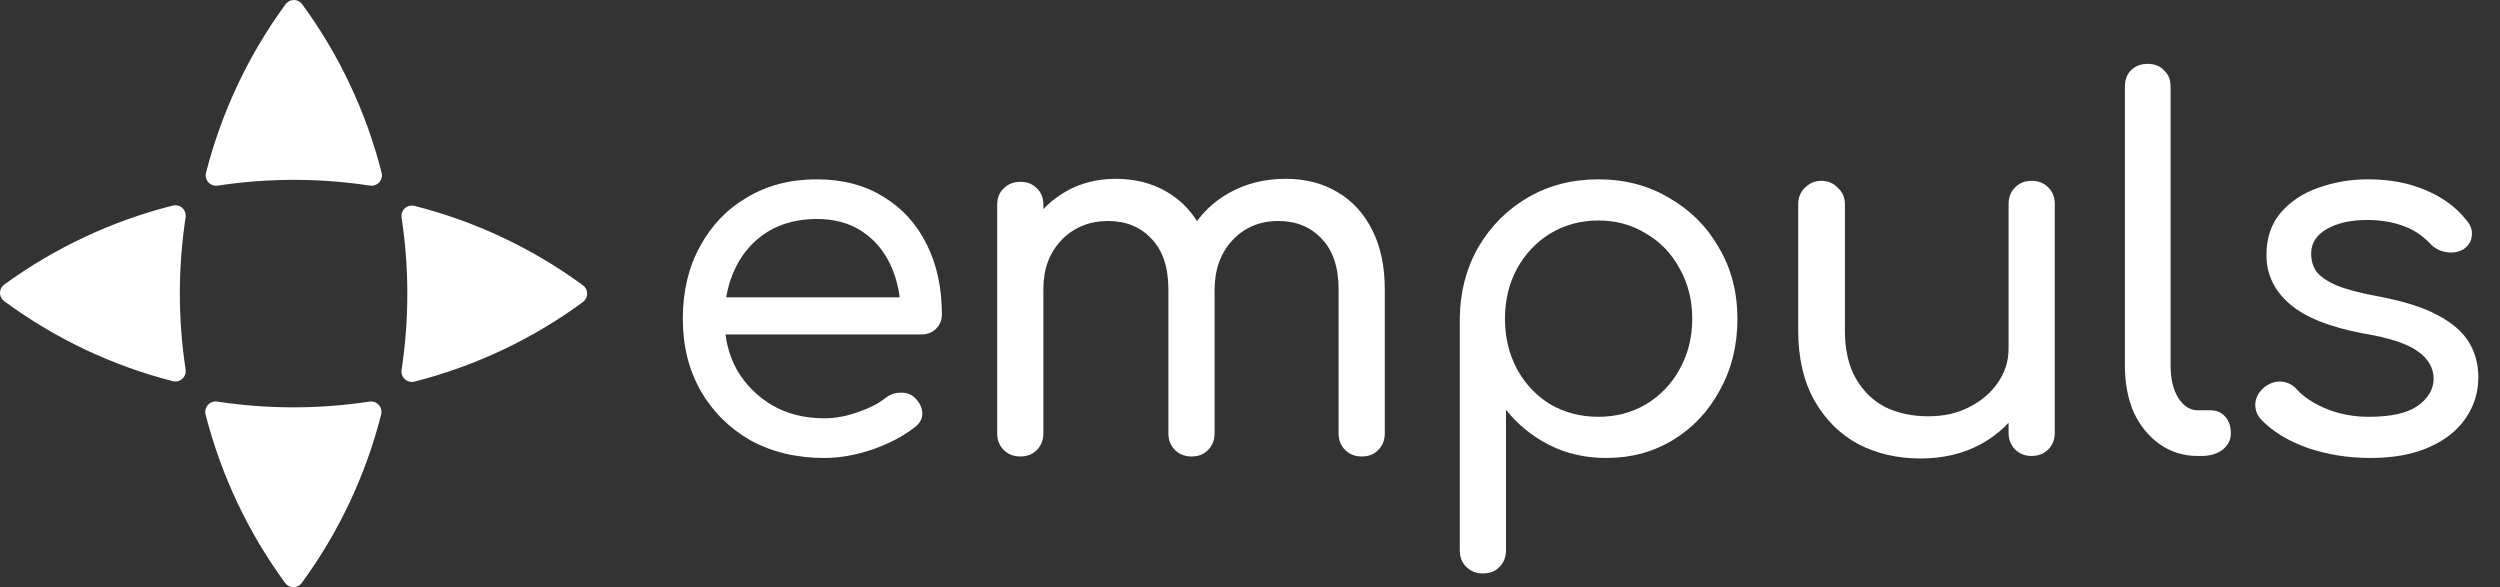
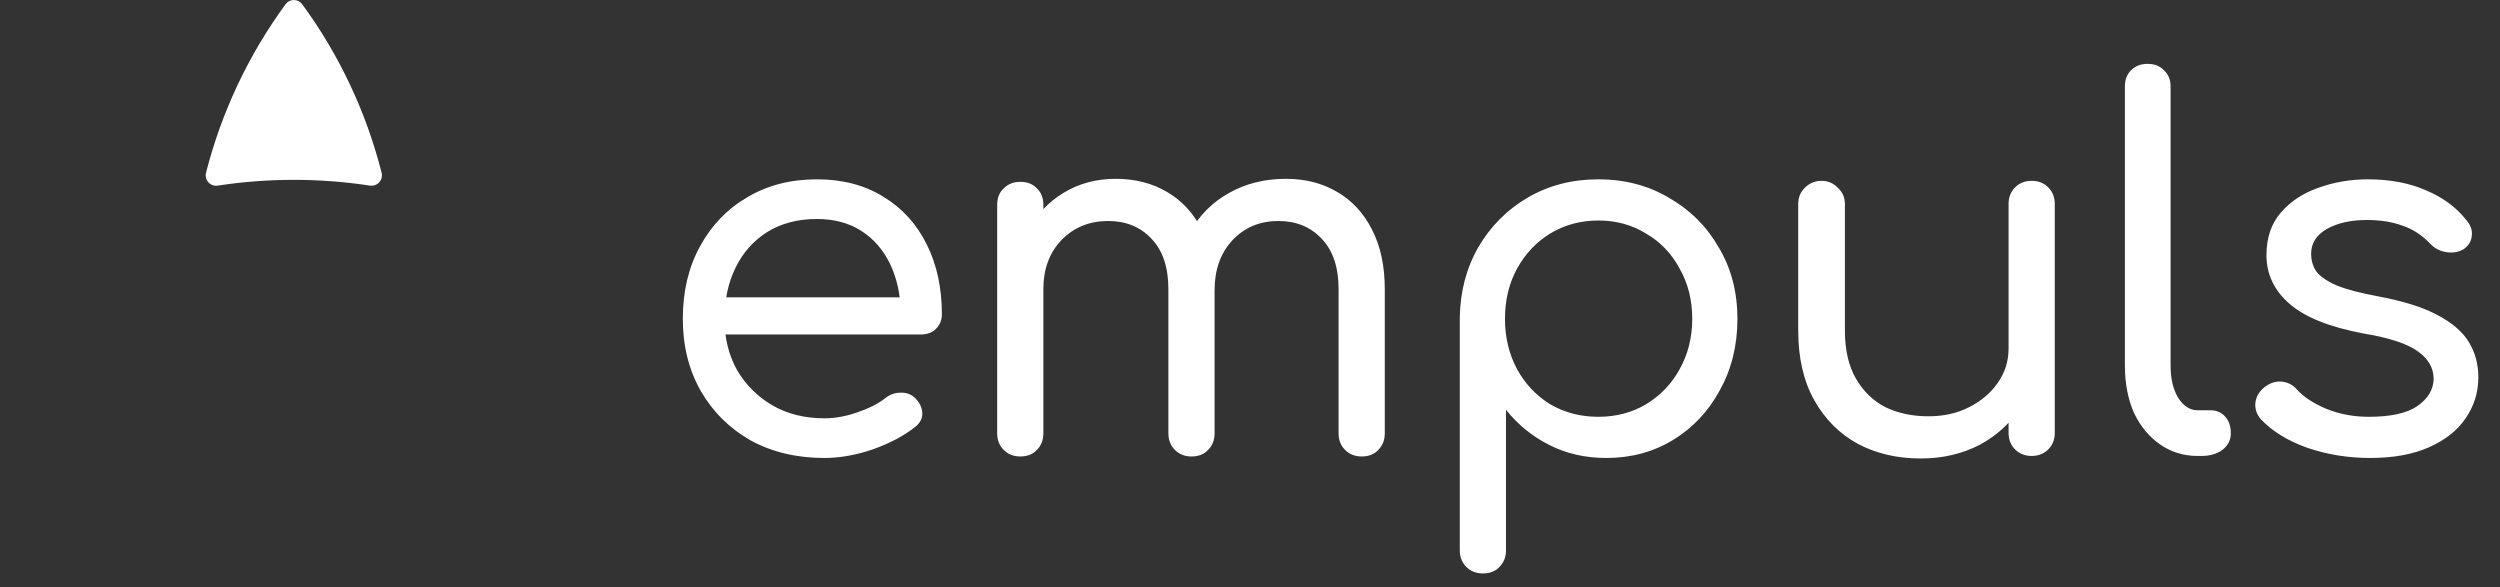
<svg xmlns="http://www.w3.org/2000/svg" width="1124" height="264" viewBox="0 0 1124 264" fill="none">
  <rect x="0" y="0" width="1124" height="264" fill="#333333" stroke="none" />
  <path d="M370.65 205.903C358.16 205.903 347.1 203.269 337.469 198.003C327.988 192.585 320.539 185.211 315.122 175.881C309.705 166.401 306.996 155.566 306.996 143.377C306.996 131.037 309.554 120.203 314.671 110.873C319.787 101.392 326.86 94.018 335.889 88.751C344.918 83.334 355.376 80.625 367.265 80.625C378.852 80.625 388.859 83.259 397.286 88.526C405.713 93.642 412.184 100.79 416.698 109.97C421.213 118.999 423.47 129.457 423.47 141.346C423.47 143.904 422.567 146.086 420.761 147.892C419.106 149.547 416.849 150.375 413.99 150.375H321.217V133.671H414.215L404.961 140.217C404.81 132.241 403.23 125.093 400.22 118.773C397.211 112.453 392.922 107.487 387.354 103.875C381.786 100.264 375.09 98.458 367.265 98.458C358.687 98.458 351.238 100.414 344.918 104.327C338.748 108.239 334.008 113.581 330.697 120.353C327.386 127.125 325.731 134.8 325.731 143.377C325.731 151.955 327.612 159.629 331.374 166.401C335.287 173.022 340.554 178.289 347.175 182.202C353.947 186.114 361.772 188.071 370.65 188.071C375.466 188.071 380.432 187.168 385.548 185.362C390.815 183.556 394.953 181.449 397.963 179.042C400.07 177.386 402.327 176.559 404.735 176.559C407.143 176.408 409.249 177.085 411.055 178.59C413.312 180.697 414.516 183.029 414.667 185.588C414.817 187.995 413.764 190.102 411.507 191.908C406.39 195.971 399.995 199.357 392.32 202.066C384.796 204.624 377.573 205.903 370.65 205.903ZM612.213 205.226C609.204 205.226 606.721 204.248 604.764 202.291C602.808 200.335 601.83 197.852 601.83 194.842V130.059C601.83 120.127 599.272 112.528 594.155 107.261C589.189 101.994 582.719 99.361 574.743 99.361C566.316 99.361 559.394 102.295 553.976 108.164C548.709 113.882 546.076 121.331 546.076 130.511H528.469C528.62 120.579 530.802 111.851 535.015 104.327C539.229 96.802 545.098 90.933 552.622 86.72C560.146 82.506 568.648 80.4 578.129 80.4C586.857 80.4 594.531 82.356 601.153 86.268C607.924 90.181 613.191 95.899 616.953 103.424C620.716 110.797 622.597 119.676 622.597 130.059V194.842C622.597 197.852 621.618 200.335 619.662 202.291C617.856 204.248 615.373 205.226 612.213 205.226ZM458.72 205.226C455.711 205.226 453.228 204.248 451.271 202.291C449.315 200.335 448.337 197.852 448.337 194.842V92.137C448.337 88.977 449.315 86.494 451.271 84.688C453.228 82.732 455.711 81.754 458.72 81.754C461.88 81.754 464.363 82.732 466.169 84.688C468.125 86.494 469.104 88.977 469.104 92.137V194.842C469.104 197.852 468.125 200.335 466.169 202.291C464.363 204.248 461.88 205.226 458.72 205.226ZM535.692 205.226C532.683 205.226 530.2 204.248 528.244 202.291C526.287 200.335 525.309 197.852 525.309 194.842V130.059C525.309 120.127 522.751 112.528 517.634 107.261C512.669 101.994 506.198 99.361 498.222 99.361C489.795 99.361 482.798 102.22 477.23 107.938C471.812 113.657 469.104 120.955 469.104 129.834H455.56C455.711 120.203 457.742 111.7 461.655 104.327C465.718 96.802 471.21 90.933 478.133 86.72C485.055 82.506 492.88 80.4 501.608 80.4C510.336 80.4 518.011 82.356 524.632 86.268C531.404 90.181 536.671 95.899 540.433 103.424C544.195 110.797 546.076 119.676 546.076 130.059V194.842C546.076 197.852 545.098 200.335 543.141 202.291C541.336 204.248 538.853 205.226 535.692 205.226ZM666.705 257.82C663.695 257.82 661.212 256.842 659.256 254.885C657.299 252.929 656.321 250.446 656.321 247.436V142.926C656.472 131.188 659.256 120.579 664.673 111.098C670.241 101.618 677.69 94.169 687.02 88.751C696.35 83.334 706.884 80.625 718.621 80.625C730.51 80.625 741.119 83.409 750.449 88.977C759.929 94.394 767.378 101.844 772.795 111.324C778.363 120.654 781.147 131.338 781.147 143.377C781.147 155.265 778.514 165.95 773.247 175.43C768.13 184.91 761.133 192.359 752.254 197.777C743.376 203.194 733.369 205.903 722.233 205.903C712.753 205.903 704.175 203.947 696.5 200.034C688.826 196.121 682.355 190.855 677.088 184.233V247.436C677.088 250.446 676.11 252.929 674.154 254.885C672.348 256.842 669.865 257.82 666.705 257.82ZM718.621 187.393C726.597 187.393 733.745 185.512 740.065 181.75C746.536 177.838 751.577 172.571 755.189 165.95C758.951 159.178 760.832 151.654 760.832 143.377C760.832 134.95 758.951 127.426 755.189 120.805C751.577 114.033 746.536 108.766 740.065 105.004C733.745 101.091 726.597 99.135 718.621 99.135C710.646 99.135 703.423 101.091 696.952 105.004C690.632 108.916 685.666 114.183 682.054 120.805C678.442 127.426 676.637 134.95 676.637 143.377C676.637 151.654 678.442 159.178 682.054 165.95C685.666 172.571 690.632 177.838 696.952 181.75C703.423 185.512 710.646 187.393 718.621 187.393ZM863.555 206.129C853.021 206.129 843.615 203.947 835.339 199.583C827.062 195.068 820.516 188.522 815.701 179.945C810.885 171.367 808.478 160.908 808.478 148.569V91.686C808.478 88.827 809.456 86.419 811.412 84.463C813.519 82.356 816.002 81.302 818.861 81.302C821.871 81.302 824.354 82.356 826.31 84.463C828.417 86.419 829.47 88.827 829.47 91.686V148.569C829.47 157.297 831.125 164.52 834.436 170.238C837.747 175.957 842.186 180.245 847.754 183.105C853.472 185.813 859.868 187.168 866.94 187.168C873.863 187.168 879.957 185.813 885.224 183.105C890.642 180.396 894.93 176.784 898.09 172.27C901.401 167.605 903.056 162.413 903.056 156.695H916.6C916.299 166.025 913.816 174.452 909.151 181.976C904.636 189.5 898.391 195.444 890.416 199.808C882.44 204.022 873.486 206.129 863.555 206.129ZM913.44 205C910.43 205 907.947 204.022 905.991 202.066C904.035 200.109 903.056 197.626 903.056 194.617V91.686C903.056 88.676 904.035 86.193 905.991 84.237C907.947 82.281 910.43 81.302 913.44 81.302C916.449 81.302 918.932 82.281 920.889 84.237C922.845 86.193 923.823 88.676 923.823 91.686V194.617C923.823 197.626 922.845 200.109 920.889 202.066C918.932 204.022 916.449 205 913.44 205ZM988.084 205C981.764 205 976.121 203.269 971.155 199.808C966.189 196.347 962.276 191.607 959.417 185.588C956.708 179.418 955.354 172.345 955.354 164.369V38.866C955.354 35.856 956.257 33.449 958.063 31.643C960.019 29.687 962.502 28.709 965.512 28.709C968.672 28.709 971.155 29.687 972.961 31.643C974.917 33.449 975.895 35.856 975.895 38.866V164.369C975.895 170.238 977.024 175.054 979.281 178.816C981.689 182.578 984.623 184.459 988.084 184.459H993.727C996.587 184.459 998.844 185.437 1000.5 187.393C1002.15 189.199 1002.98 191.682 1002.98 194.842C1002.98 197.852 1001.7 200.335 999.145 202.291C996.737 204.097 993.577 205 989.664 205H988.084ZM1065.73 205.903C1055.79 205.903 1046.39 204.398 1037.51 201.388C1028.63 198.228 1021.63 193.939 1016.52 188.522C1014.56 186.265 1013.73 183.782 1014.03 181.073C1014.34 178.364 1015.69 176.032 1018.1 174.076C1020.66 172.119 1023.29 171.292 1026 171.593C1028.71 171.894 1030.96 173.098 1032.77 175.204C1035.78 178.515 1040.14 181.374 1045.86 183.782C1051.73 186.19 1058.13 187.393 1065.05 187.393C1074.83 187.393 1082.05 185.813 1086.72 182.653C1091.53 179.343 1094.02 175.28 1094.17 170.464C1094.17 165.498 1091.83 161.36 1087.17 158.049C1082.5 154.588 1074.3 151.879 1062.57 149.923C1047.37 147.064 1036.31 142.625 1029.38 136.605C1022.46 130.586 1019 123.288 1019 114.71C1019 107.035 1021.11 100.715 1025.32 95.749C1029.68 90.632 1035.33 86.87 1042.25 84.463C1049.32 81.904 1056.77 80.625 1064.6 80.625C1074.53 80.625 1083.26 82.281 1090.78 85.591C1098.31 88.751 1104.32 93.191 1108.84 98.909C1110.8 101.166 1111.62 103.499 1111.32 105.907C1111.17 108.314 1109.97 110.346 1107.71 112.001C1105.45 113.356 1102.82 113.807 1099.81 113.356C1096.95 112.904 1094.54 111.625 1092.59 109.518C1088.82 105.606 1084.61 102.897 1079.95 101.392C1075.43 99.737 1070.16 98.909 1064.15 98.909C1056.92 98.909 1050.9 100.264 1046.09 102.972C1041.42 105.681 1039.09 109.368 1039.09 114.033C1039.09 117.042 1039.84 119.676 1041.35 121.933C1043 124.19 1046.01 126.297 1050.38 128.253C1054.74 130.059 1060.99 131.715 1069.11 133.219C1080.4 135.326 1089.28 138.11 1095.75 141.571C1102.37 145.032 1107.11 149.095 1109.97 153.76C1112.83 158.425 1114.26 163.692 1114.26 169.561C1114.26 176.483 1112.3 182.728 1108.39 188.296C1104.63 193.714 1099.13 198.003 1091.91 201.163C1084.69 204.323 1075.96 205.903 1065.73 205.903Z" fill="white" />
  <path d="M171.591 77.758C171.765 78.509 171.75 79.292 171.549 80.036C171.348 80.781 170.966 81.464 170.437 82.025C169.908 82.587 169.249 83.009 168.518 83.254C167.787 83.5 167.006 83.561 166.246 83.433C143.632 80.001 120.629 80.001 98.015 83.433C97.249 83.574 96.461 83.522 95.721 83.282C94.981 83.042 94.312 82.622 93.775 82.058C93.238 81.495 92.85 80.807 92.645 80.056C92.441 79.305 92.426 78.516 92.604 77.758C99.57 50.431 111.71 24.693 128.369 1.938C128.796 1.339 129.36 0.85 130.015 0.513C130.669 0.176 131.394 0 132.13 0C132.866 0 133.592 0.176 134.246 0.513C134.9 0.85 135.464 1.339 135.892 1.938C152.555 24.681 164.676 50.425 171.591 77.758Z" fill="white" />
-   <path d="M186.236 171.593C185.485 171.766 184.702 171.752 183.958 171.551C183.214 171.349 182.53 170.967 181.969 170.439C181.408 169.91 180.985 169.251 180.74 168.52C180.494 167.789 180.433 167.008 180.561 166.248C182.277 154.913 183.137 143.464 183.135 132C183.131 120.58 182.271 109.176 180.561 97.884C180.433 97.124 180.494 96.344 180.74 95.612C180.985 94.881 181.408 94.222 181.969 93.694C182.53 93.165 183.214 92.783 183.958 92.581C184.702 92.38 185.485 92.366 186.236 92.539C213.57 99.454 239.313 111.575 262.056 128.239C262.656 128.673 263.144 129.243 263.481 129.903C263.818 130.563 263.993 131.293 263.993 132.033C263.993 132.774 263.818 133.503 263.481 134.163C263.144 134.823 262.656 135.393 262.056 135.827C239.318 152.514 213.575 164.658 186.236 171.593Z" fill="white" />
-   <path d="M77.758 92.408C78.516 92.231 79.305 92.245 80.056 92.45C80.807 92.654 81.495 93.043 82.058 93.579C82.622 94.117 83.042 94.785 83.282 95.525C83.522 96.266 83.574 97.054 83.433 97.819C80.001 120.434 80.001 143.436 83.433 166.051C83.561 166.811 83.5 167.592 83.254 168.323C83.009 169.054 82.587 169.713 82.025 170.242C81.464 170.77 80.781 171.152 80.036 171.354C79.292 171.555 78.509 171.569 77.758 171.396C50.405 164.401 24.66 152.19 1.938 135.432C1.339 135.005 0.85 134.441 0.513 133.787C0.176 133.132 0 132.407 0 131.671C0 130.935 0.176 130.21 0.513 129.556C0.85 128.901 1.339 128.337 1.938 127.91C24.713 111.345 50.45 99.294 77.758 92.408Z" fill="white" />
-   <path d="M92.404 186.242C92.227 185.485 92.241 184.695 92.446 183.944C92.65 183.193 93.038 182.505 93.576 181.942C94.112 181.379 94.781 180.958 95.522 180.718C96.262 180.478 97.05 180.426 97.815 180.567C109.107 182.279 120.511 183.14 131.931 183.141C143.351 183.137 154.755 182.277 166.047 180.567C166.807 180.439 167.588 180.5 168.319 180.746C169.05 180.991 169.709 181.413 170.238 181.975C170.766 182.536 171.148 183.219 171.35 183.964C171.551 184.708 171.566 185.491 171.392 186.242C164.477 213.576 152.356 239.319 135.692 262.062C135.265 262.662 134.701 263.15 134.047 263.487C133.392 263.824 132.667 264 131.931 264C131.195 264 130.47 263.824 129.816 263.487C129.161 263.15 128.597 262.662 128.17 262.062C111.511 239.307 99.37 213.569 92.404 186.242Z" fill="white" />
</svg>